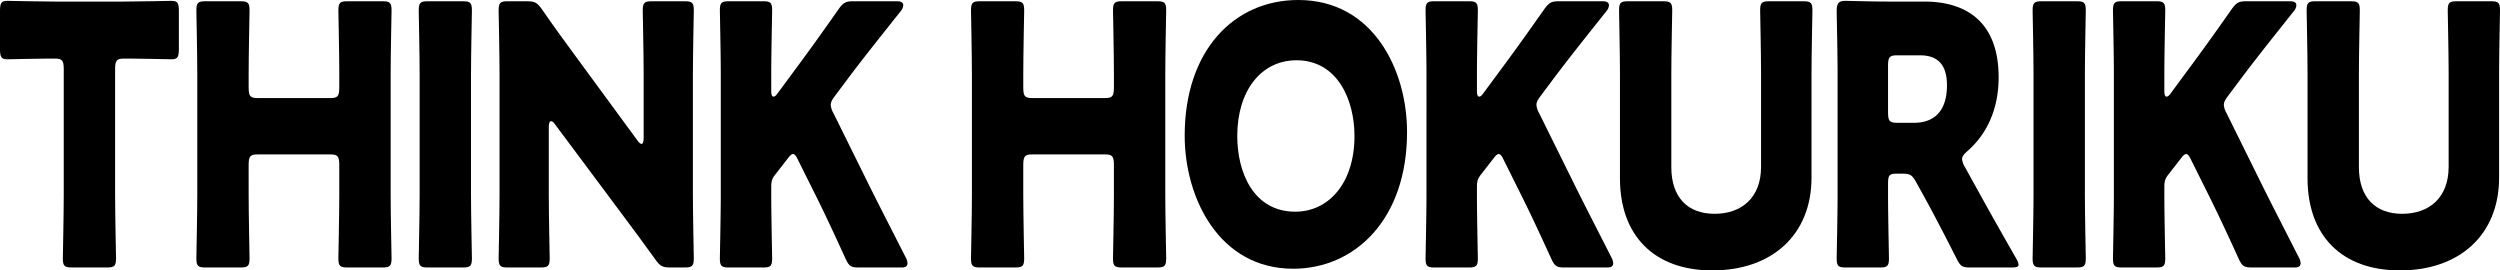
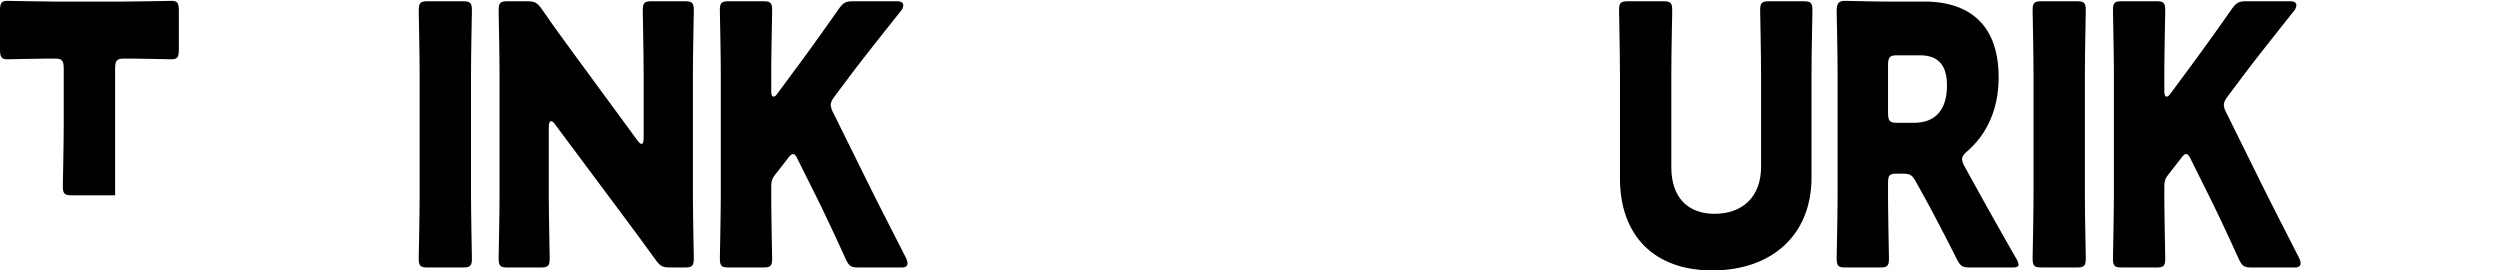
<svg xmlns="http://www.w3.org/2000/svg" width="1077.424" height="116.545" viewBox="0 0 1077.424 116.545">
  <g id="THINK_HOKURIKU" data-name="THINK HOKURIKU" transform="translate(-131.425 -287.815)" style="isolation: isolate">
    <g id="グループ_10446" data-name="グループ 10446" transform="translate(131.425 287.815)" style="isolation: isolate">
-       <path id="パス_17527" data-name="パス 17527" d="M181.035,372.009c0,8.241.39,26.122.39,27.21,0,3.265-.782,3.887-3.777,3.887H162.285c-3,0-3.777-.622-3.777-3.887,0-1.088.391-18.969.391-27.21V317.742c0-3.887-.651-4.664-3.907-4.664h-2.734c-4.688,0-16.667.311-17.578.311-2.734,0-3.255-.932-3.255-4.51v-16.17c0-3.576.521-4.508,3.255-4.508.911,0,14.062.311,20.183.311h30.209c6.12,0,19.271-.311,20.182-.311,2.735,0,3.255.932,3.255,4.508v16.17c0,3.578-.52,4.51-3.255,4.51-.911,0-12.89-.311-17.578-.311h-2.734c-3.256,0-3.906.777-3.906,4.664Z" transform="translate(-131.425 -287.836)" />
-       <path id="パス_17528" data-name="パス 17528" d="M243.5,371.985c0,8.25.39,26.151.39,27.241,0,3.269-.781,3.892-3.776,3.892H224.748c-3,0-3.777-.623-3.777-3.892,0-1.09.391-18.991.391-27.241V319.526c0-8.252-.391-26.153-.391-27.241,0-3.27.782-3.892,3.777-3.892h15.365c3,0,3.776.621,3.776,3.892,0,1.088-.39,18.989-.39,27.241v5.914c0,3.892.651,4.67,3.906,4.67h31.25c3.255,0,3.906-.778,3.906-4.67v-5.914c0-8.252-.39-26.153-.39-27.241,0-3.27.782-3.892,3.776-3.892h15.366c2.994,0,3.776.621,3.776,3.892,0,1.088-.39,18.989-.39,27.241v52.459c0,8.25.39,26.151.39,27.241,0,3.269-.782,3.892-3.776,3.892H285.945c-2.994,0-3.776-.623-3.776-3.892,0-1.09.39-18.991.39-27.241V359.064c0-3.89-.651-4.67-3.906-4.67H247.4c-3.255,0-3.906.78-3.906,4.67Z" transform="translate(-136.34 -287.847)" />
+       <path id="パス_17527" data-name="パス 17527" d="M181.035,372.009H162.285c-3,0-3.777-.622-3.777-3.887,0-1.088.391-18.969.391-27.21V317.742c0-3.887-.651-4.664-3.907-4.664h-2.734c-4.688,0-16.667.311-17.578.311-2.734,0-3.255-.932-3.255-4.51v-16.17c0-3.576.521-4.508,3.255-4.508.911,0,14.062.311,20.183.311h30.209c6.12,0,19.271-.311,20.182-.311,2.735,0,3.255.932,3.255,4.508v16.17c0,3.578-.52,4.51-3.255,4.51-.911,0-12.89-.311-17.578-.311h-2.734c-3.256,0-3.906.777-3.906,4.664Z" transform="translate(-131.425 -287.836)" />
      <path id="パス_17529" data-name="パス 17529" d="M326.142,403.117c-2.994,0-3.776-.623-3.776-3.892,0-1.09.39-18.991.39-27.241V319.526c0-8.252-.39-26.153-.39-27.241,0-3.27.782-3.892,3.776-3.892h15.366c2.994,0,3.776.621,3.776,3.892,0,1.088-.39,18.989-.39,27.241v52.459c0,8.25.39,26.151.39,27.241,0,3.269-.782,3.892-3.776,3.892Z" transform="translate(-141.906 -287.847)" />
      <path id="パス_17530" data-name="パス 17530" d="M380.627,371.985c0,8.25.39,26.151.39,27.241,0,3.269-.781,3.892-3.776,3.892H362.788c-3,0-3.776-.623-3.776-3.892,0-1.09.39-18.991.39-27.241V319.526c0-8.252-.39-26.153-.39-27.241,0-3.27.781-3.892,3.776-3.892h8.594c3.255,0,4.3.621,6.38,3.579,4.817,7.005,9.375,13.233,14.062,19.615l27.084,36.892c.651.933,1.3,1.4,1.693,1.4.521,0,.911-.778.911-2.491V319.526c0-8.252-.39-26.153-.39-27.241,0-3.27.782-3.892,3.776-3.892h14.454c3,0,3.776.621,3.776,3.892,0,1.088-.39,18.989-.39,27.241v52.459c0,8.25.39,26.151.39,27.241,0,3.269-.781,3.892-3.776,3.892H432.84c-3.255,0-4.3-.623-6.38-3.58-4.688-6.539-8.984-12.3-14.322-19.459L383.23,341.319c-.651-.935-1.172-1.246-1.562-1.246-.651,0-1.042.78-1.042,2.491Z" transform="translate(-144.117 -287.847)" />
      <path id="パス_17531" data-name="パス 17531" d="M482.128,371.985c0,8.25.39,26.151.39,27.241,0,3.269-.782,3.892-3.776,3.892H463.769c-3,0-3.776-.623-3.776-3.892,0-1.09.39-18.991.39-27.241V319.526c0-8.252-.39-26.153-.39-27.241,0-3.27.781-3.892,3.776-3.892h14.974c2.994,0,3.776.621,3.776,3.892,0,1.088-.39,18.989-.39,27.241v7.627c0,1.556.39,2.336.911,2.336s1.042-.312,1.693-1.246l7.943-10.741c5.078-6.849,9.375-12.763,18.36-25.53,2.084-2.957,3.125-3.579,6.38-3.579h19.011c1.693,0,2.6.621,2.6,1.711a4.278,4.278,0,0,1-1.172,2.647c-12.63,15.877-17.057,21.481-22.786,29.108l-5.468,7.317c-1.172,1.556-1.823,2.646-1.823,3.89a8.492,8.492,0,0,0,1.172,3.582L523.275,365.6c3.515,7.16,7.032,14.009,16.8,33.156a6.233,6.233,0,0,1,.782,2.491q0,1.867-2.344,1.868h-18.75c-3.385,0-4.167-.623-5.729-4.048-6.25-13.7-9.245-19.925-12.63-26.774l-7.682-15.41c-.782-1.711-1.433-2.646-2.214-2.646-.65,0-1.432.778-2.343,2.023l-5.339,6.851c-1.433,1.867-1.693,2.957-1.693,5.448Z" transform="translate(-149.748 -287.847)" />
-       <path id="パス_17532" data-name="パス 17532" d="M597.139,371.985c0,8.25.391,26.151.391,27.241,0,3.269-.782,3.892-3.777,3.892H578.389c-2.995,0-3.776-.623-3.776-3.892,0-1.09.39-18.991.39-27.241V319.526c0-8.252-.39-26.153-.39-27.241,0-3.27.781-3.892,3.776-3.892h15.365c2.995,0,3.777.621,3.777,3.892,0,1.088-.391,18.989-.391,27.241v5.914c0,3.892.651,4.67,3.907,4.67H632.3c3.255,0,3.906-.778,3.906-4.67v-5.914c0-8.252-.39-26.153-.39-27.241,0-3.27.781-3.892,3.776-3.892h15.365c3,0,3.776.621,3.776,3.892,0,1.088-.39,18.989-.39,27.241v52.459c0,8.25.39,26.151.39,27.241,0,3.269-.781,3.892-3.776,3.892H639.587c-2.995,0-3.776-.623-3.776-3.892,0-1.09.39-18.991.39-27.241V359.064c0-3.89-.651-4.67-3.906-4.67h-31.25c-3.256,0-3.907.78-3.907,4.67Z" transform="translate(-156.141 -287.847)" />
-       <path id="パス_17533" data-name="パス 17533" d="M767.984,344.718c0,37.729-22.527,58.914-49.089,58.914-31.9,0-46.745-30.462-46.745-57.366,0-36.8,21.355-58.45,48.959-58.45C753.4,287.815,767.984,317.968,767.984,344.718Zm-73.178,1.7c0,15.771,7.032,32.627,25,32.627,14.454,0,25.522-12.371,25.522-32.627,0-15.308-7.162-32.627-25-32.627C705.093,313.792,694.806,326.936,694.806,346.419Z" transform="translate(-161.586 -287.815)" />
-       <path id="パス_17534" data-name="パス 17534" d="M804.223,371.985c0,8.25.39,26.151.39,27.241,0,3.269-.782,3.892-3.776,3.892H785.864c-2.995,0-3.777-.623-3.777-3.892,0-1.09.391-18.991.391-27.241V319.526c0-8.252-.391-26.153-.391-27.241,0-3.27.782-3.892,3.777-3.892h14.974c2.994,0,3.776.621,3.776,3.892,0,1.088-.39,18.989-.39,27.241v7.627c0,1.556.39,2.336.911,2.336s1.042-.312,1.693-1.246L814.77,317.5c5.078-6.849,9.375-12.763,18.36-25.53,2.083-2.957,3.125-3.579,6.38-3.579h19.01c1.693,0,2.6.621,2.6,1.711a4.284,4.284,0,0,1-1.172,2.647c-12.63,15.877-17.057,21.481-22.787,29.108l-5.468,7.317c-1.173,1.556-1.824,2.646-1.824,3.89a8.5,8.5,0,0,0,1.173,3.582L845.369,365.6c3.516,7.16,7.032,14.009,16.8,33.156a6.235,6.235,0,0,1,.781,2.491q0,1.867-2.344,1.868h-18.75c-3.385,0-4.167-.623-5.729-4.048-6.251-13.7-9.245-19.925-12.631-26.774l-7.682-15.41c-.782-1.711-1.433-2.646-2.214-2.646-.651,0-1.432.778-2.344,2.023l-5.338,6.851c-1.433,1.867-1.693,2.957-1.693,5.448Z" transform="translate(-167.709 -287.847)" />
      <path id="パス_17535" data-name="パス 17535" d="M953.34,364.388c0,25.022-17.449,40-42.708,40s-39.844-15.136-39.844-39.695V319.286c0-8.188-.391-25.951-.391-27.03,0-3.245.782-3.862,3.777-3.862h15.364c2.995,0,3.777.617,3.777,3.862,0,1.079-.391,18.842-.391,27.03v40.622c0,12.82,6.9,20.08,18.621,20.08,11.849,0,20.052-7.105,20.052-20.234V319.286c0-8.188-.391-25.951-.391-27.03,0-3.245.782-3.862,3.777-3.862h14.974c2.994,0,3.776.617,3.776,3.862,0,1.079-.39,18.842-.39,27.03Z" transform="translate(-172.635 -287.847)" />
      <path id="パス_17536" data-name="パス 17536" d="M991.86,372.009c0,8.241.392,26.122.392,27.21,0,3.265-.783,3.887-3.778,3.887H973.5c-2.994,0-3.776-.622-3.776-3.887,0-1.088.39-18.969.39-27.21V319.144c0-8.242-.39-25.5-.39-26.589,0-3.265.911-4.353,3.645-4.353.912,0,12.37.311,18.36.311h15.756c17.708,0,32.031,8.4,32.031,32.652,0,14.3-5.469,24.879-13.542,31.875-1.562,1.4-2.214,2.333-2.214,3.421a8.189,8.189,0,0,0,1.173,3.265l4.3,7.775c5.468,9.951,9.766,17.57,17.838,31.72a6.865,6.865,0,0,1,1.041,2.643c0,.932-.911,1.245-2.734,1.245h-18.229c-3.386,0-4.167-.622-5.86-4.044-5.208-10.261-9.5-18.5-13.151-25.188l-4.036-7.309c-1.823-3.265-2.6-3.886-5.99-3.886h-2.473c-3.256,0-3.778.621-3.778,4.508Zm0-35.918c0,3.886.652,4.664,3.907,4.664h7.292c8.2,0,14.194-4.51,14.194-16.17,0-9.485-4.558-12.905-11.589-12.905h-9.9c-3.255,0-3.907.777-3.907,4.663Z" transform="translate(-178.171 -287.836)" />
      <path id="パス_17537" data-name="パス 17537" d="M1063.05,403.117c-3,0-3.778-.623-3.778-3.892,0-1.09.392-18.991.392-27.241V319.526c0-8.252-.392-26.153-.392-27.241,0-3.27.783-3.892,3.778-3.892h15.364c2.995,0,3.776.621,3.776,3.892,0,1.088-.391,18.989-.391,27.241v52.459c0,8.25.391,26.151.391,27.241,0,3.269-.782,3.892-3.776,3.892Z" transform="translate(-183.278 -287.847)" />
      <path id="パス_17538" data-name="パス 17538" d="M1118.053,371.985c0,8.25.391,26.151.391,27.241,0,3.269-.782,3.892-3.777,3.892h-14.974c-2.994,0-3.776-.623-3.776-3.892,0-1.09.39-18.991.39-27.241V319.526c0-8.252-.39-26.153-.39-27.241,0-3.27.782-3.892,3.776-3.892h14.974c2.995,0,3.777.621,3.777,3.892,0,1.088-.391,18.989-.391,27.241v7.627c0,1.556.391,2.336.912,2.336s1.042-.312,1.693-1.246L1128.6,317.5c5.078-6.849,9.375-12.763,18.36-25.53,2.083-2.957,3.125-3.579,6.38-3.579h19.01c1.693,0,2.6.621,2.6,1.711a4.281,4.281,0,0,1-1.171,2.647c-12.631,15.877-17.057,21.481-22.788,29.108l-5.468,7.317c-1.172,1.556-1.823,2.646-1.823,3.89a8.509,8.509,0,0,0,1.172,3.582L1159.2,365.6c3.516,7.16,7.031,14.009,16.8,33.156a6.238,6.238,0,0,1,.783,2.491q0,1.867-2.345,1.868h-18.75c-3.385,0-4.167-.623-5.728-4.048-6.251-13.7-9.245-19.925-12.631-26.774l-7.682-15.41c-.781-1.711-1.433-2.646-2.213-2.646-.651,0-1.433.778-2.344,2.023l-5.339,6.851c-1.432,1.867-1.693,2.957-1.693,5.448Z" transform="translate(-185.289 -287.847)" />
-       <path id="パス_17539" data-name="パス 17539" d="M1267.17,364.388c0,25.022-17.448,40-42.708,40s-39.844-15.136-39.844-39.695V319.286c0-8.188-.39-25.951-.39-27.03,0-3.245.781-3.862,3.776-3.862h15.364c2.995,0,3.777.617,3.777,3.862,0,1.079-.39,18.842-.39,27.03v40.622c0,12.82,6.9,20.08,18.619,20.08,11.849,0,20.052-7.105,20.052-20.234V319.286c0-8.188-.39-25.951-.39-27.03,0-3.245.782-3.862,3.777-3.862h14.973c2.995,0,3.777.617,3.777,3.862,0,1.079-.391,18.842-.391,27.03Z" transform="translate(-190.137 -287.847)" />
    </g>
  </g>
</svg>